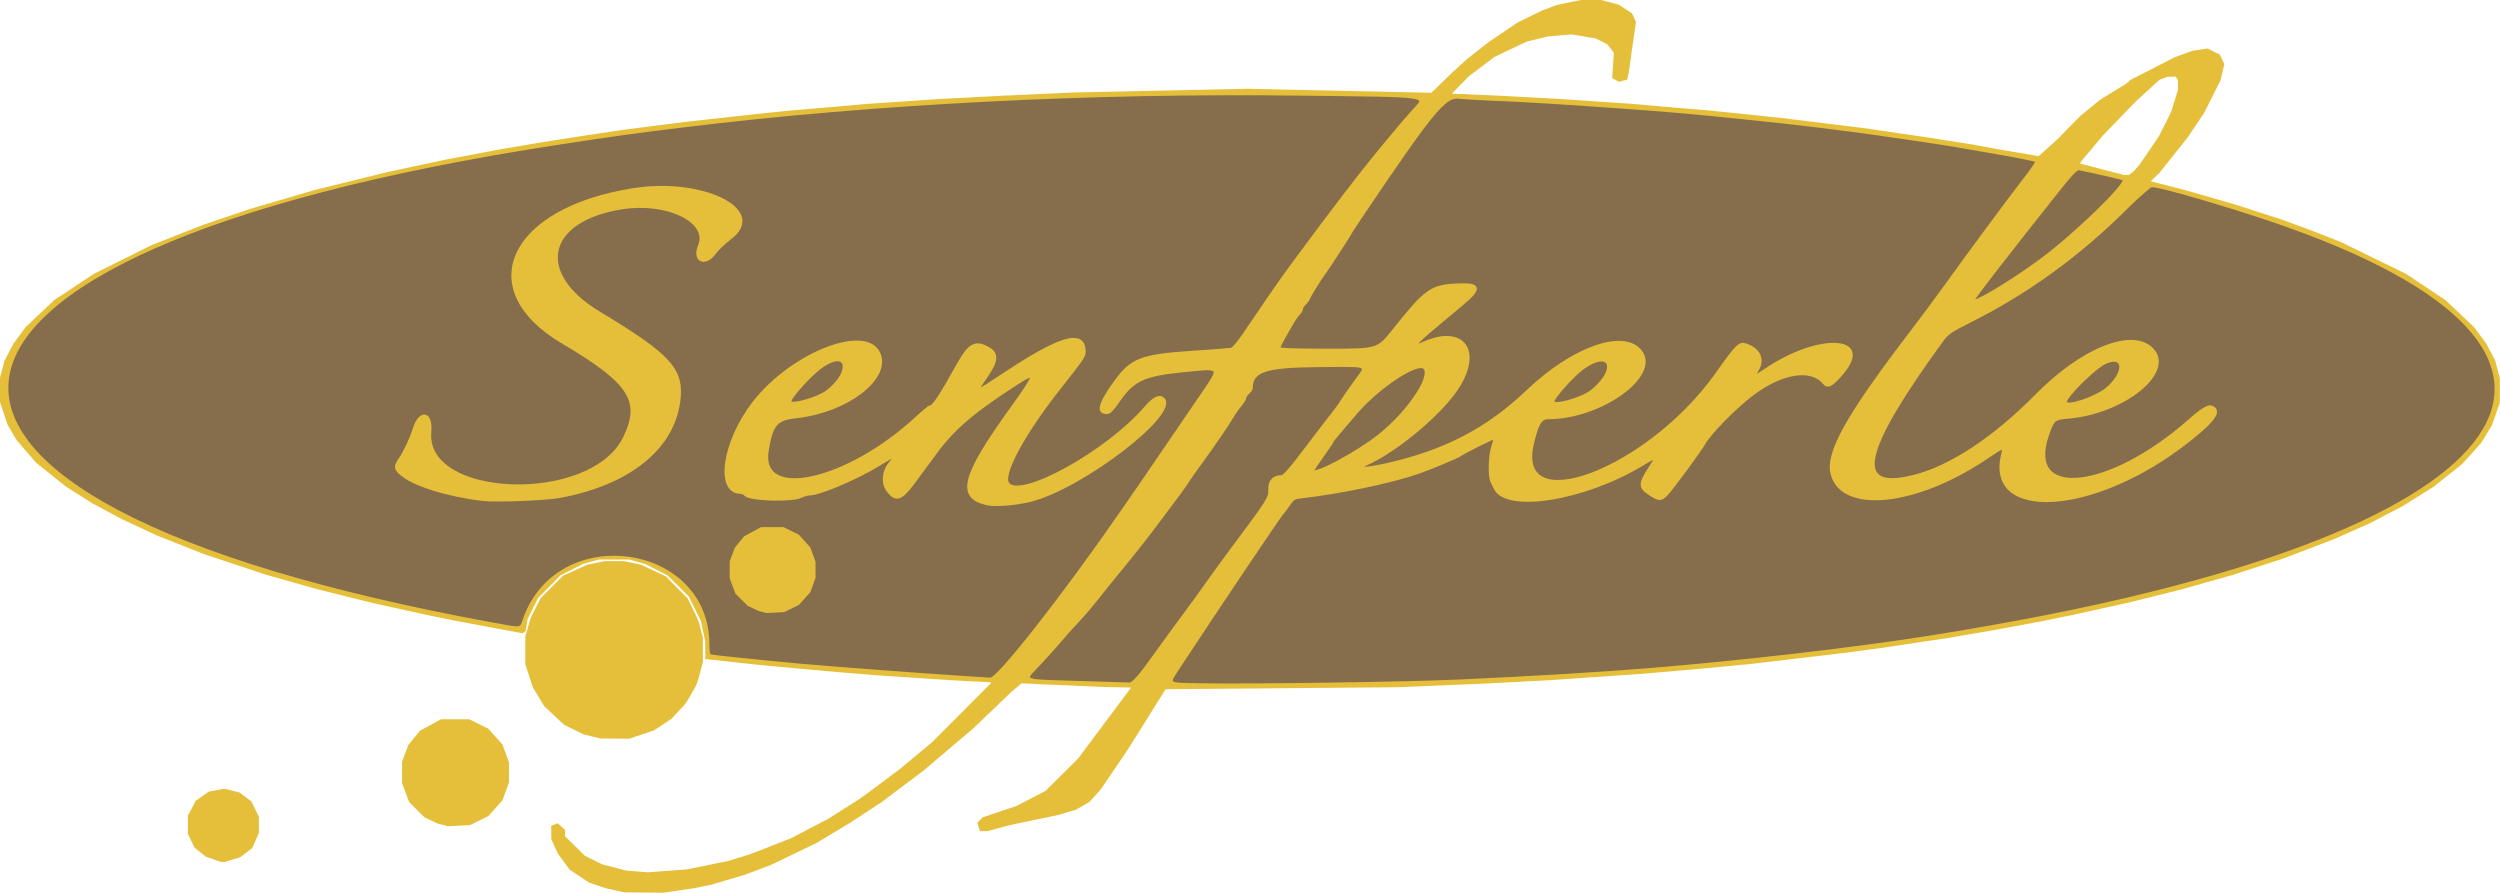
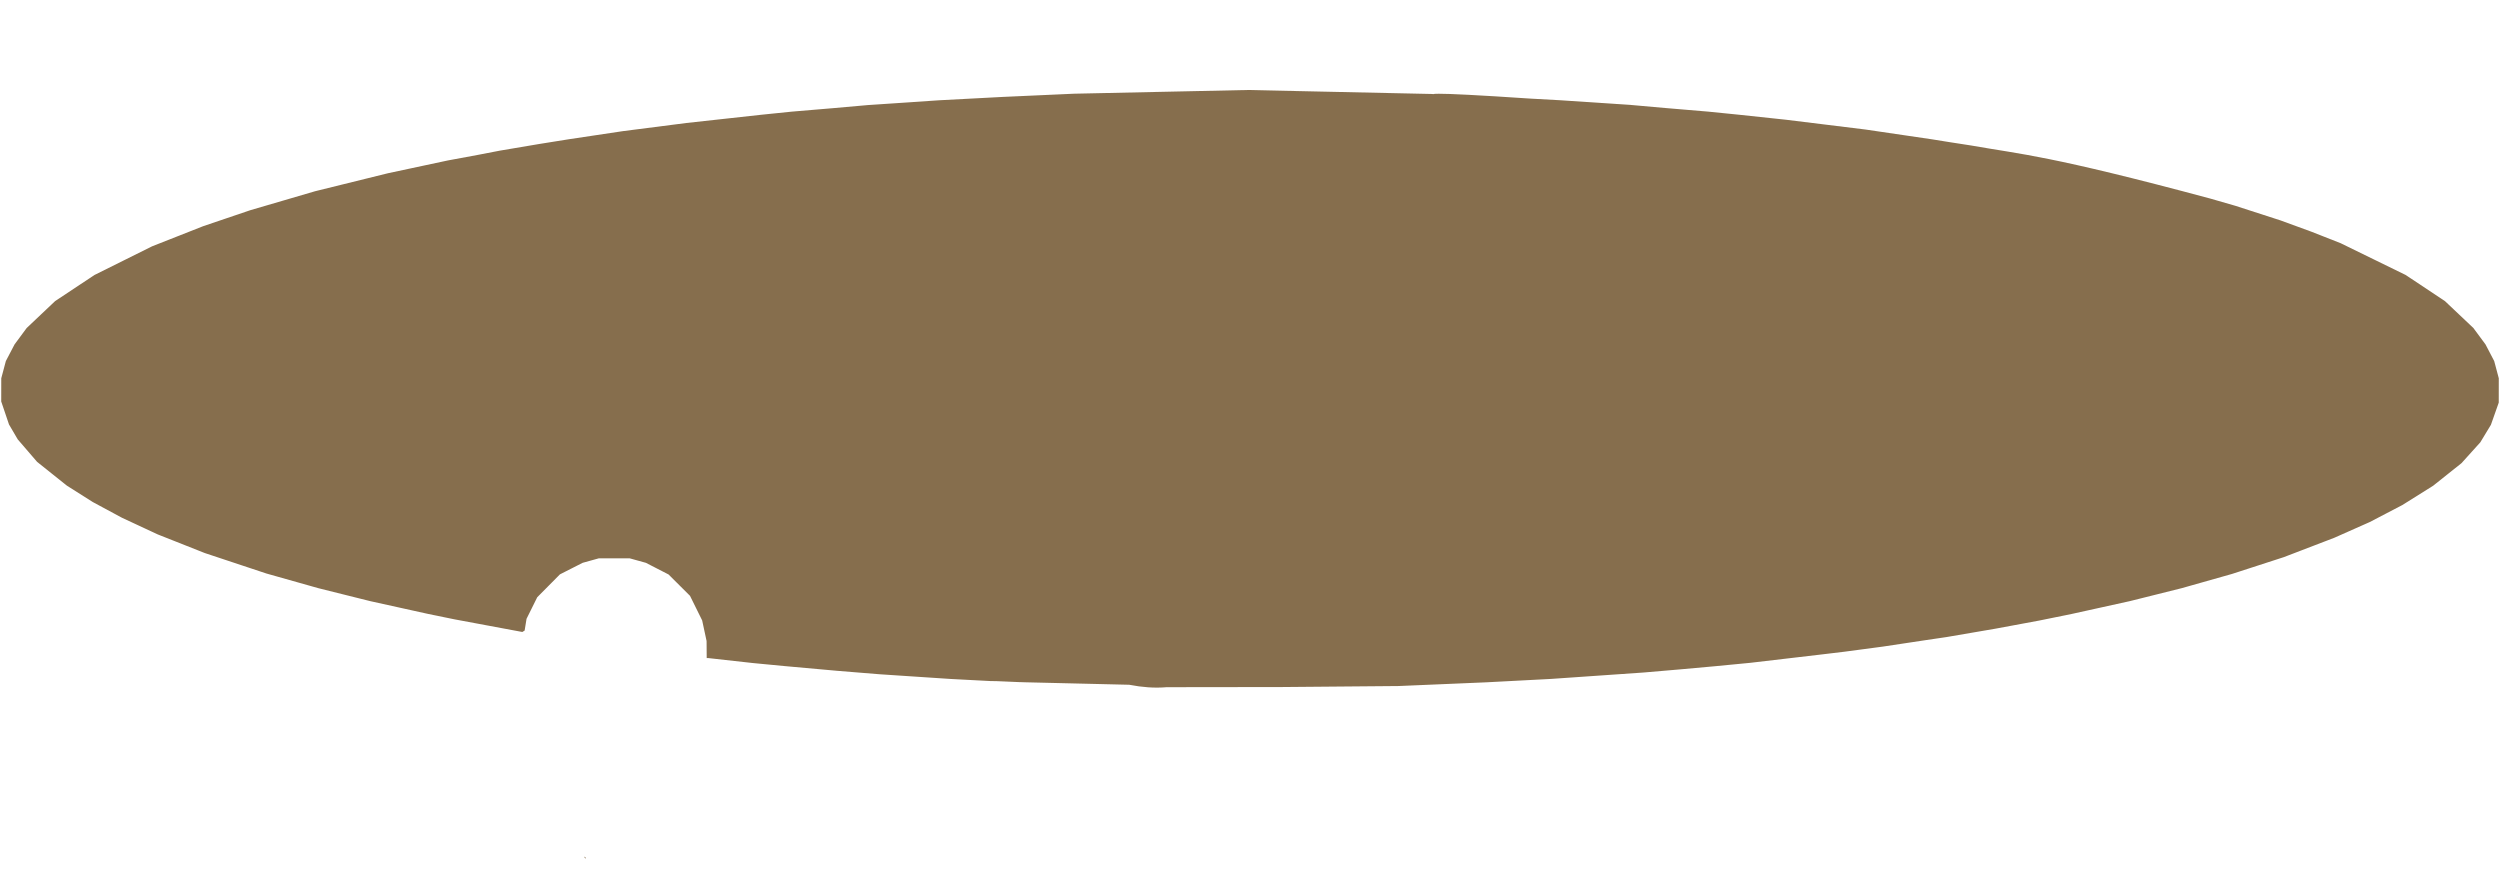
<svg xmlns="http://www.w3.org/2000/svg" xmlns:ns1="http://sodipodi.sourceforge.net/DTD/sodipodi-0.dtd" xmlns:ns2="http://www.inkscape.org/namespaces/inkscape" version="1.1" id="svg280" width="1541.477" height="550.438" viewBox="0 0 1541.477 550.438" ns1:docname="logo.svg" ns2:export-filename="senfperle_logo.png" ns2:export-xdpi="43.601631" ns2:export-ydpi="43.601631" ns2:version="1.2.2 (732a01da63, 2022-12-09)">
  <defs id="defs284">
    <ns2:path-effect effect="bend_path" id="path-effect1427" is_visible="true" lpeversion="1" bendpath="M 30,609.469 H 1569.977" prop_scale="1" scale_y_rel="false" vertical="false" hide_knot="false" />
    <linearGradient id="linearGradient17568" ns2:swatch="gradient">
      <stop style="stop-color:#c3a238;stop-opacity:1;" offset="0" id="stop17564" />
      <stop style="stop-color:#c3a238;stop-opacity:0;" offset="1" id="stop17566" />
    </linearGradient>
  </defs>
  <ns1:namedview id="namedview282" pagecolor="#ffffff" bordercolor="#000000" borderopacity="0.25" ns2:showpageshadow="2" ns2:pageopacity="0.0" ns2:pagecheckerboard="0" ns2:deskcolor="#d1d1d1" showgrid="false" ns2:zoom="0.5" ns2:cx="972" ns2:cy="402" ns2:window-width="1920" ns2:window-height="1009" ns2:window-x="-8" ns2:window-y="-8" ns2:window-maximized="1" ns2:current-layer="g286" />
  <g ns2:groupmode="layer" ns2:label="Image" id="g286" style="display:inline" transform="translate(-51,-358.039)">
-     <path id="path4842" style="display:inline;fill:#866e4d;fill-opacity:1;stroke:none;stroke-opacity:1" d="m 934,415.986 -56.875,-1.229 -56.875,-1.23 -53.5,1.146 -53.5,1.145 -22,0.99 -22,0.992 -19.5,1.029 -19.5,1.029 -22,1.48 -22,1.479 -10.5,0.932 -10.5,0.932 -13,1.094 -13,1.096 -9.5,0.971 -9.5,0.973 -23,2.531 -23,2.529 -19.5,2.5 -19.5,2.5 -16.5,2.473 -16.5,2.471 -9.5,1.521 -9.5,1.523 -12,2.029 -12,2.027 -7,1.352 -7,1.35 -9,1.664 -9,1.664 -18.5,3.951 -18.5,3.949 -22.5,5.557 -22.5,5.557 -20,5.857 -20,5.855 -14.5,4.92 -14.5,4.918 -15.742,6.205 -15.74,6.205 -17.76,8.836 -17.758,8.838 -12.137,8.053 -12.137,8.051 -8.766,8.293 -8.764,8.295 -3.74,5.059 -3.738,5.061 -2.686,5.135 -2.686,5.137 -1.412,5.305 -1.412,5.305 -0.012,7.154 -0.012,7.154 2.395,7.078 2.395,7.078 2.691,4.59 2.689,4.592 5.979,6.945 5.979,6.945 9.186,7.334 9.188,7.334 8,5.061 8,5.061 9,4.846 9,4.846 11,5.123 11,5.123 14.5,5.742 14.5,5.742 19,6.311 19,6.311 16,4.518 16,4.518 16,3.998 16,3.998 18,3.977 18,3.977 8,1.637 8,1.637 20.908,3.898 20.906,3.898 0.709,-0.438 0.707,-0.438 0.588,-3.621 0.588,-3.619 3.297,-6.645 3.297,-6.645 7,-7.061 7,-7.059 7,-3.557 7,-3.557 5,-1.387 5,-1.387 h 9.5 9.5 l 5,1.387 5,1.387 7,3.596 7,3.598 6.607,6.584 6.609,6.584 3.744,7.576 3.746,7.578 1.361,6.35 1.361,6.348 0.035,5.25 0.035,5.25 h 0.404 0.404 l 13.846,1.541 13.846,1.541 9.5,0.91 9.5,0.91 16.5,1.486 16.5,1.486 13,1.055 13,1.057 22,1.457 22,1.455 12.75,0.672 11.801,0.619 c 0.946,-0.197 20.105,0.864 21.064,0.731 1.092,-0.116 -6.128,-3.39 -6.059,-2.295 0.085,1.341 -0.633,0.329 2.227,1.76 0.294,-0.713 -1.409,0.347 -1.325,0.339 1.04,-0.095 1.623,0.061 2.663,-0.032 0.516,-0.046 0.426,-0.039 0.9,-0.078 0.205,-0.017 0.42,-0.05 0.627,-0.045 0.057,10e-4 0.114,0.011 0.17,0.016 0.455,0.042 0.305,0.17 0.057,0.33 l 65.105,1.549 c 131.353,25.543 34.868,-238.873 21.543,1.504 l 72.523,-0.094 71.951,-0.623 27,-1.141 27,-1.141 20,-1.047 20,-1.047 28.5,-1.973 28.5,-1.971 11.5,-0.988 11.5,-0.988 10.5,-0.949 10.5,-0.949 11,-1.059 11,-1.061 21.5,-2.521 21.5,-2.521 7.5,-0.898 7.5,-0.9 11.797,-1.568 11.795,-1.57 13.205,-1.992 13.203,-1.992 6.5,-0.959 6.5,-0.961 15,-2.57 15,-2.568 13.5,-2.506 13.5,-2.506 10,-2.031 10,-2.033 18,-3.971 18,-3.969 16,-3.998 16,-3.998 15.5,-4.385 15.5,-4.387 15.955,-5.174 15.955,-5.174 15.545,-5.959 15.545,-5.959 11,-4.881 11,-4.881 10,-5.219 10,-5.221 9.5,-5.951 9.5,-5.951 8.752,-6.971 8.752,-6.973 5.791,-6.416 5.791,-6.416 3.269,-5.395 3.269,-5.395 2.416,-6.85 2.418,-6.85 0.01,-7.5 0.01,-7.5 -1.412,-5.305 -1.412,-5.305 -2.686,-5.137 -2.686,-5.135 -3.738,-5.061 -3.74,-5.059 -8.764,-8.295 -8.766,-8.293 -12.137,-8.068 -12.137,-8.066 -20,-9.777 -20,-9.775 -9,-3.539 -9,-3.539 -9.5,-3.479 -9.5,-3.477 -14,-4.529 -14,-4.527 -15.5,-4.471 c -99.51,-26.708 -115.518,-27.068 -147.5,-32.721 l -6.5,-1.008 -6.5,-1.006 -5.5,-0.885 -5.5,-0.885 -20.5,-3.018 -20.5,-3.018 -24.5,-3.018 -24.5,-3.016 -14.5,-1.547 -14.5,-1.547 -9.5,-0.959 -9.5,-0.957 -13,-1.096 -13,-1.094 -10.5,-0.932 -10.5,-0.932 -22,-1.473 -22,-1.473 -18.5,-1.02 C 859.35,409.77 1005.375,425.083 934,415.986 Z M 411.086,886.127 c 0.297,0.491 0.609,0.974 0.906,1.465 0.012,-0.211 0.04,-0.518 0.082,-0.895 L 411.25,886.289 Z m 12.482,5.963 c -0.005,0.015 -0.008,0.032 -0.014,0.047 0.083,0.007 0.167,0.009 0.25,0.016 z" ns1:nodetypes="ccccccccccccccccccccccccccccccccccccccccccccccccccccccccccccccccccccccccccccccccccccccccccccccccccccccccccccccccccccccccccccscssscccccccccccccccccccccccccccccccccccccccccccccccccccccccccccccccccccccccccccccccccccccccccccccccccccccccccccccc" class="UnoptimicedTransforms" />
-     <path id="path3030" style="display:inline;opacity:1;mix-blend-mode:normal;fill:#e5bf39;fill-opacity:1;fill-rule:nonzero;stroke:#e5bf39;stroke-width:1.5;stroke-dasharray:none;stroke-opacity:1" class="UnoptimicedTransforms" transform="translate(21.75,23.789)" ns2:path-effect="#path-effect1427" ns2:original-d="m 1004.1307,334.99986 -7.3145,1.52734 -7.3164,1.52539 -4.5,1.68945 -4.5,1.6875 -7.5,3.66797 -7.5,3.66993 -9,6.09179 -9,6.0918 -6.5,5.09961 -6.5,5.10156 -4.5,4.08399 -4.5,4.08593 -6.625,6.4375 -6.625,6.4375 -56.875,-1.22851 -56.875,-1.23047 -53.5,1.14648 -53.5,1.14453 -22,0.99024 -22,0.99219 -19.5,1.02929 -19.5,1.0293 -22,1.48047 -22,1.47851 -10.5,0.93164 -10.5,0.93165 -13,1.09375 -13,1.0957 -9.5,0.9707 -9.5,0.97266 -23,2.53125 -23,2.52929 -19.5,2.5 -19.5,2.5 -16.5,2.47266 -16.5,2.4707 -9.5,1.52149 -9.5,1.52344 -12,2.02929 -12,2.02735 -7,1.35156 -7,1.34961 -9,1.66406 -9,1.66406 -18.5,3.95118 -18.5,3.94921 -22.5,5.55664 -22.5,5.55665 -20,5.85742 -20,5.85547 -14.5,4.91992 -14.5,4.91797 -15.74219,6.20507 -15.74024,6.20508 -17.75976,8.83594 -17.757814,8.83789 -12.136719,8.05274 -12.136718,8.05078 -8.765625,8.29297 -8.763672,8.29492 -3.740235,5.05859 -3.738281,5.06055 -2.685547,5.13476 -2.685547,5.13672 -1.412109,5.30469 -1.412109,5.30469 -0.01172,7.15429 -0.01172,7.1543 2.394531,7.07813 2.394532,7.07812 2.691406,4.58984 2.689453,4.5918 5.978516,6.94531 5.978515,6.94532 9.185547,7.33398 9.1875,7.33399 8,5.06054 8,5.06055 9,4.8457 9.000006,4.84571 11,5.12304 11,5.12305 14.5,5.74219 14.5,5.74218 19,6.31055 19,6.31055 16,4.51758 16,4.51757 16,3.99805 16,3.99805 18,3.97656 18,3.97656 8,1.63672 8,1.63672 20.9082,3.89844 20.90625,3.89844 0.70898,-0.4375 0.70703,-0.4375 0.5879,-3.6211 0.58789,-3.61914 3.29687,-6.64453 3.29688,-6.64453 7,-7.06055 7,-7.05859 7,-3.55664 7,-3.55664 5,-1.38672 5,-1.38672 h 9.5 9.5 l 5,1.38672 5,1.38672 7,3.5957 7,3.59766 6.60742,6.58398 6.60937,6.58398 3.74414,7.57618 3.7461,7.57812 1.36133,6.34961 1.36132,6.34766 0.0352,5.25 0.0352,5.25 h 0.40429 0.4043 l 13.8457,1.54101 13.84571,1.54102 9.5,0.91015 9.5,0.91016 16.5,1.48633 16.5,1.48633 13,1.05468 13,1.05665 22,1.45703 22,1.45507 12.75,0.67188 12.75,0.66992 v 0.8457 0.84766 l -18.25,18.29102 -18.25,18.28906 -10,8.32422 -10,8.32226 -9.5,7.10157 -9.5,7.10156 -3,2.15625 -3,2.15625 -9.60352,6.0918 -9.60156,6.08984 -11.39844,5.94531 -11.39648,5.94531 -9.5,3.73243 -9.5,3.73046 -3.5,1.32618 -3.5,1.32617 -6.5918,2.03125 -6.59375,2.0293 -12.65234,2.5625 -12.6543,2.5625 -12.04688,0.91406 -12.04882,0.91406 -6.70704,-0.51953 -6.70507,-0.52149 -7.5,-1.9375 -7.5,-1.9375 -5.5,-2.73046 -5.5,-2.73047 -6.25,-6.15821 -6.25,-6.15625 v -1.9375 -1.9375 l -1.96289,-1.77734 -1.9629,-1.77539 -1.5371,0.58984 -1.53711,0.58985 0.0215,3.78125 0.0215,3.78125 1.98633,4.37695 1.98633,4.37695 3.54102,4.82227 3.53906,4.82226 5.93945,3.9668 5.93946,3.96485 5.26171,1.74804 5.26368,1.74805 5.5,1.20703 5.5,1.20703 12,0.0977 12,0.0996 9.5,-1.4043 9.5,-1.40234 5,-1.00977 5,-1.01172 10.5,-3.10937 10.5,-3.10938 8,-3.02734 8,-3.02539 14,-6.74024 14,-6.73828 10.5,-6.32617 10.5,-6.32422 9.59961,-6.30273 9.5996,-6.30274 12.9004,-9.71484 12.90039,-9.71484 15.33203,-13.01368 15.33008,-13.01367 11.66992,-11.18164 11.66797,-11.18359 3.23046,-2.71289 3.23243,-2.71485 25.26757,1.11133 25.26954,1.11328 9.3789,0.21094 9.37696,0.21094 -16.80665,22.5 -16.80468,22.5 -10.07227,10 -10.07226,10 -9.02539,4.69922 -9.02344,4.69921 -10.36914,3.47852 -10.36719,3.47852 -1.46094,1.46093 -1.46094,1.46094 0.66993,2.11133 0.66992,2.11133 h 1.95117 1.95117 l 7.23242,-1.92969 7.23047,-1.93164 14.5,-3.02734 14.5,-3.0293 5.5,-1.62695 5.5,-1.625 4.08399,-2.35938 4.08398,-2.35937 3.42188,-3.80665 3.42187,-3.80468 8.47852,-12.5 8.47656,-12.5 11.56641,-18.5 11.5664,-18.5 71.94922,-0.625 71.95117,-0.62305 27,-1.14062 27,-1.14063 20,-1.04687 20,-1.04688 28.49994,-1.97266 28.5,-1.9707 11.5,-0.98828 11.5,-0.98828 10.5,-0.94922 10.5,-0.94922 11,-1.05859 11,-1.06055 21.5,-2.52148 21.5,-2.52149 7.5,-0.89844 7.5,-0.90039 11.7969,-1.56836 11.7949,-1.57031 13.2051,-1.99219 13.2031,-1.99218 6.5,-0.95899 6.5,-0.96094 15,-2.57031 15,-2.56836 13.5,-2.50586 13.5,-2.50586 10,-2.03125 10,-2.0332 18,-3.9707 18,-3.96875 16,-3.99805 16,-3.99805 15.5,-4.38476 15.5,-4.38672 15.9551,-5.17383 15.9551,-5.17383 15.5449,-5.95898 15.5449,-5.95899 11,-4.88085 11,-4.88086 10,-5.21875 10,-5.22071 9.5,-5.95117 9.5,-5.95117 8.752,-6.9707 8.7519,-6.97266 5.7911,-6.41602 5.791,-6.41601 3.2695,-5.39453 3.2695,-5.39453 2.4161,-6.84961 2.4179,-6.84961 0.01,-7.5 0.01,-7.5 -1.4122,-5.30469 -1.4121,-5.30469 -2.6855,-5.13672 -2.6856,-5.13476 -3.7382,-5.06055 -3.7403,-5.05859 -8.7636,-8.29492 -8.7657,-8.29297 -12.1367,-8.06836 -12.1367,-8.06641 -20,-9.77734 -20,-9.77539 -9,-3.53907 -9,-3.53906 -9.5,-3.47851 -9.5,-3.47657 -14,-4.52929 -14,-4.52735 -15.5,-4.4707 -15.5,-4.4707 -10.75,-2.74805 -10.75,-2.74609 v -0.67579 -0.67382 l 2.5977,-2.42578 2.5957,-2.42383 8.746,-11 8.7461,-11 5.1641,-7.71289 5.1621,-7.71485 4.8926,-9.78515 4.8926,-9.78711 1.1308,-4.80469 1.1289,-4.80469 -1.2793,-2.69531 -1.2793,-2.69531 -3.5,-1.76172 -3.498,-1.76172 -4.5,0.64258 -4.5,0.64258 -5.5,2.01562 -5.5,2.01563 -13.4688,6.89648 -13.4687,6.89648 -1.5313,1.29688 -1.5312,1.29883 -7.9922,4.9082 -7.9941,4.91016 -6.0059,4.94531 -6.0078,4.94336 -7.502,7.5957 -5.8789,6.10742 -12.4746,11.25977 -22.6445,-3.83203 -19.5,-3.57617 -6.5,-1.00782 -6.5,-1.00586 -5.5,-0.88476 -5.5,-0.88477 -20.5,-3.01757 -20.5,-3.01758 -24.5,-3.01758 -24.5,-3.01563 -14.5,-1.54687 -14.5,-1.54688 -9.5,-0.95898 -9.5,-0.95703 -13,-1.0957 -13,-1.09375 -10.5,-0.93165 -10.5,-0.93164 -22,-1.47265 -21.99998,-1.47266 -18.5,-1.01953 -18.5,-1.01758 -15.84375,-0.64844 -15.84571,-0.65039 5.84571,-5.99414 5.84375,-5.99609 8,-6.0332 8,-6.03321 10,-4.74804 10,-4.74805 6.54687,-1.59375 6.54492,-1.5918 7.48242,-0.63281 7.48047,-0.63281 7.4726,1.25 7.4727,1.24804 3.6562,1.85157 3.6543,1.84961 2.2071,2.77929 2.207,2.77735 -0.5195,7.76562 -0.5176,7.76367 1.7441,0.9336 1.7461,0.93359 2.1719,-0.5664 2.1719,-0.56836 0.4668,-2.13086 0.4687,-2.13086 0.9571,-7 0.9589,-7 1.2207,-8.25782 1.2207,-8.25781 -1.1171,-2.45117 -1.1172,-2.45117 -3.9336,-2.60352 -3.9336,-2.60351 -5.3555,-1.42578 -5.3574,-1.42579 -6.1836,-0.0117 z m 367.0605,45.68945 0.8887,1.40625 0.8906,1.4043 0.014,3.14453 0.016,3.14453 -2.1152,6.85547 -2.1172,6.85547 -3.7949,7.55273 -3.7969,7.55469 -6.0508,8.94531 -5.9883,8.64649 -3.3496,3.92578 -3.2871,2.66601 -3.5,0.084 -3.5,-0.87696 -1.1465,-0.2539 -23.6504,-6.23047 c 1.2319,-2.70654 4.7172,-6.24033 6.7774,-8.71875 l 7.7265,-9.29492 10.1465,-10.5 10.1465,-10.5 7.4746,-6.85938 7.4746,-6.86133 2.5254,-0.96093 2.5254,-0.96289 2.8457,-0.082 z M 830.9998,392.4647 c 84.31971,1.09215 78.50903,0.16101 68.83593,11.03516 -7.36649,8.28114 -24.24211,28.64965 -31.35937,37.84961 -1.63764,2.11681 -5.82266,7.51685 -9.30078,12 -6.09641,7.85789 -22.5779,29.81581 -30.13672,40.15039 -2.01139,2.74996 -4.98022,6.78548 -6.59766,8.96875 -3.56442,4.81132 -17.19915,24.59627 -25.7207,37.32226 -3.72727,5.56627 -7.02244,9.44081 -8.2207,9.66602 -1.1,0.20674 -12.12509,1.05074 -24.5,1.875 -30.66619,2.04261 -36.93532,4.44312 -46.76563,17.91406 -8.509,11.66028 -10.98892,17.86613 -7.65234,19.14649 3.26001,1.25096 4.38725,0.41469 9.7539,-7.24415 8.9219,-12.73248 15.48262,-15.74212 39.51953,-18.12304 24.17037,-2.39414 23.63806,-3.14991 10.91602,15.47656 -6.19901,9.07606 -16.44653,24.08778 -22.77148,33.35938 -6.32499,9.27157 -13.021,19.05827 -14.88086,21.74804 -1.8599,2.68976 -6.64792,9.61564 -10.63868,15.39063 -36.4343,52.72364 -76.91229,104.29647 -81.51757,103.86133 -0.80461,-0.076 -10.91298,-0.74296 -22.46289,-1.48243 -22.51037,-1.4412 -80.87571,-5.86757 -96.5,-7.31836 -22.32339,-2.07278 -52.59569,-5.22425 -53.75,-5.5957 -0.83001,-0.26708 -1.25,-2.57824 -1.25,-6.88086 0,-61.60705 -91.81599,-74.90566 -113.15235,-16.38867 -2.71337,7.44163 -0.86616,7.08022 -19.13672,3.75 C -82.041477,643.1651 -62.212929,489.91378 371.9998,423.01158 c 35.19633,-5.42298 47.90457,-7.18953 79.25,-11.01954 117.01657,-14.29788 251.11079,-21.19352 379.75,-19.52734 z m 97.41601,1.91406 c 2.79663,0.31221 11.384,0.81995 19.08399,1.12891 22.35705,0.89709 47.58043,2.42724 83,5.03711 34.9632,2.57624 41.3003,3.14277 78.5,7.01172 26.0438,2.70863 35.7399,3.84087 63.75,7.43945 11.6356,1.49488 54.9658,7.86172 61.25,9 3.025,0.54793 12.25,2.14238 20.5,3.54297 17.3399,2.94376 29.4896,5.3361 30.6113,6.0293 0.4305,0.26608 -2.6805,4.92976 -6.914,10.36328 -8.7008,11.16688 -36.1409,48.25541 -49.6211,67.06836 -4.9262,6.87495 -14.0169,19.1111 -20.2012,27.1914 -40.2195,52.55043 -53.0544,75.51378 -49.4785,88.51368 6.5271,23.72833 51.3424,19.19205 94.4687,-9.5625 12.3024,-8.20258 11.875,-8.11684 10.4903,-2.11524 -9.2568,40.12259 55.1798,36.49584 111.455,-6.27344 16.7753,-12.74911 22.5795,-19.46556 19.4903,-22.55468 -2.6793,-2.67928 -5.9493,-1.18112 -15.1153,6.92187 -49.8466,44.06633 -101.6323,49.63398 -87.7168,9.43164 3.39,-9.7938 3.8059,-10.1561 12.4493,-10.88672 34.2923,-2.89876 65.3004,-27.80931 52.205,-41.93945 -11.993,-12.94112 -43.1135,-0.68548 -71.623,28.20703 -26.2945,26.64782 -53.1625,44.33021 -75.9395,49.97461 -37.2942,9.24208 -32.4097,-14.49022 16.9903,-82.53906 4.2103,-5.79974 5.2037,-6.50893 18.4492,-13.17774 35.5777,-17.91248 67.1088,-40.87322 96.7363,-70.4414 7.0266,-7.01249 13.8856,-12.62985 14.4395,-12.75 4.351,-0.94376 51.4932,13.43421 74.9062,21.39258 237.1616,80.61224 160.5421,191.31987 -173.082,250.08398 -18.8117,3.31346 -23.225,4.05542 -38.75,6.51367 -45.7175,7.23895 -115.9561,15.36186 -172.75,19.97852 -30.108,2.44736 -72.79418,5.00653 -117,7.01367 -32.73422,1.48627 -128.17177,2.87039 -159.25,2.31055 -21.71261,-0.39113 -20.73231,0.44624 -13.08789,-11.18164 24.00055,-36.5074 62.22122,-93.35615 63.27343,-94.11133 0.38316,-0.275 2.10683,-2.57198 3.83008,-5.10547 2.9761,-4.37535 3.42371,-4.63957 8.93359,-5.25977 22.88664,-2.57611 54.07451,-9.10851 70.80079,-14.83008 6.78205,-2.31991 24.47873,-9.67691 26,-10.80859 2.61412,-1.94468 20.81049,-11.0196 21.23828,-10.5918 0.26759,0.26759 -0.23814,2.61601 -1.125,5.21875 -1.876,5.50575 -2.14764,18.36833 -0.45703,21.64063 0.63548,1.23004 1.44592,2.91133 1.80078,3.73633 6.58147,15.30081 55.66037,7.37599 92.04297,-14.86133 8.0456,-4.91754 8.2553,-4.71549 3.2148,3.08203 -6.0636,9.38024 -5.9939,11.6949 0.4805,15.80078 5.9221,3.75571 6.8651,3.72666 10.6875,-0.33398 3.4159,-3.62879 20.2158,-26.48036 22.6172,-30.76367 3.7361,-6.66398 19.1807,-22.40028 29.9394,-30.50586 18.081,-13.62186 36.1207,-16.48537 44.0059,-6.98438 2.4529,2.95565 4.8928,1.64351 11.4961,-6.18359 19.1457,-22.69386 -14.9351,-24.15594 -47.4414,-2.03516 -6.2527,4.255 -7.5183,4.36 -5.082,0.41797 3.9847,-6.44728 1.4763,-12.65492 -6.3008,-15.59375 -4.6897,-1.77215 -5.7078,-0.8157 -18.8692,17.72461 -41.9672,59.11927 -124.37158,90.53097 -113.39839,43.22656 2.89056,-12.46106 4.98486,-15.99023 9.48437,-15.99023 32.63862,0 69.00882,-26.21712 57.19922,-41.23047 -10.385,-13.20227 -41.68595,-2.22094 -69.72266,24.45898 -24.75597,23.55796 -50.50814,37.0368 -86.46484,45.25782 -12.19406,2.78798 -20.33463,3.16147 -14.40625,0.66015 19.60284,-8.27079 49.07138,-33.10143 58.80664,-49.55078 13.14969,-22.21862 1.37186,-36.27711 -21.80469,-26.02734 -7.8798,3.4848 -6.14763,1.04062 7.13477,-10.06836 5.91841,-4.95 13.45329,-11.25004 16.74414,-14 10.90776,-9.11502 10.55987,-12.13459 -1.35742,-11.78907 -17.98176,0.52134 -20.91234,2.51224 -41.26368,28.03907 -9.7663,12.24991 -9.7659,12.25 -40.23242,12.25 -20.74974,0 -30.46679,-0.33637 -30.46679,-1.05664 0,-0.58165 1.07266,-2.94419 2.38476,-5.25 1.31209,-2.30584 3.65084,-6.41765 5.19531,-9.13672 1.5445,-2.7191 3.61989,-5.7566 4.61329,-6.75 0.99335,-0.99339 1.80664,-2.4126 1.80664,-3.15235 0,-0.73976 0.88865,-2.14808 1.97461,-3.13086 1.08592,-0.98274 2.2333,-2.59962 2.54882,-3.59375 0.49732,-1.56687 8.02951,-13.58989 10.29297,-16.42968 1.25361,-1.57283 16.1836,-24.56258 16.1836,-24.91992 0,-0.17602 2.84259,-4.54225 6.3164,-9.70118 42.45893,-63.05478 50.90544,-73.41478 59.09961,-72.5 z m 382.99019,44.09961 c 14.8783,3.11466 26.2076,5.76612 27.334,6.39649 3.2792,1.83511 -30.0587,34.25179 -51.2402,49.82422 -18.6281,13.69514 -41.5,27.33179 -41.5,24.74218 0,-1.01128 20.4973,-27.50656 50.4199,-65.17187 10.5145,-13.23514 13.2793,-16.14838 14.9863,-15.79102 z m -875.62886,11.16407 c -5.13048,0.0722 -10.42763,0.50075 -15.77734,1.33984 -76.47665,11.99512 -99.48883,61.54624 -43.83594,94.38867 41.92309,24.74009 49.24075,36.1149 37.9668,59.01563 -20.36025,41.3575 -123.51994,37.96447 -119.59375,-3.9336 1.13317,-12.09303 -6.28772,-13.45733 -9.93555,-1.82617 -1.91771,6.11456 -5.63124,14.0794 -8.56641,18.37305 -3.26544,4.77677 -3.24524,6.00001 0.15235,9.17383 7.30742,6.82615 28.47684,13.58173 50.8125,16.21289 8.05659,0.94903 38.87559,-0.25525 47.5,-1.85547 42.47615,-7.88128 69.59871,-29.50698 73.51757,-58.61914 2.65271,-19.70606 -4.99314,-28.2334 -49.20117,-54.86914 -40.40414,-24.3439 -33.11125,-57.18162 14.33008,-64.52149 27.67366,-4.28149 53.52976,8.34904 47.35352,23.13086 -3.94707,9.44663 3.7311,12.95091 9.73632,4.44336 1.50508,-2.13222 5.89262,-6.28481 9.75,-9.22656 19.45617,-14.8379 -8.29578,-31.73202 -44.20898,-31.22656 z m 24.11914,4.38085 1.55078,0.59571 1.55274,0.5957 v 0.39258 0.39258 h -0.94141 -0.94141 l -0.60937,-0.98828 z m 11.10352,3.97657 h 0.5 0.5 v 0.5 0.5 h -0.5 -0.5 v -0.5 z m 7,4.66601 0.66601,0.66797 0.66797,0.66602 h -1.33398 -1.33399 l 0.66797,-0.66602 z m 3,2.33399 h 0.5 0.5 v 0.5 0.5 h -0.5 -0.5 v -0.5 z m 210.58593,78.34375 c -7.30096,-0.10768 -21.12078,6.87551 -42.90234,21.34765 -18.33107,12.17959 -18.37654,12.18794 -11.16016,1.82032 7.00943,-10.07027 7.13291,-14.56991 0.4961,-18.00196 -7.56716,-3.91309 -11.19166,-1.8043 -18.03907,10.49024 -11.07139,19.87884 -15.13451,26 -17.25585,26 -0.50975,0 -4.14432,2.98189 -8.07618,6.62695 -42.82976,39.70562 -97.31241,51.82581 -92.08398,20.48438 2.72783,-16.35178 5.33017,-19.36997 17.90625,-20.76368 31.10039,-3.44661 57.4739,-23.57812 51.04492,-38.96484 -7.65982,-18.33256 -53.89032,-0.34578 -77.53711,30.16797 -18.70875,24.14168 -23.19488,55.44922 -7.94531,55.44922 0.94711,0 2.2444,0.62923 2.88281,1.39843 2.58737,3.11759 28.74439,3.91296 34.48828,1.04883 1.597,-0.79632 3.86333,-1.44726 5.03711,-1.44726 6.25286,0 29.07777,-9.69815 43.0586,-18.29492 10.31329,-6.34165 10.96268,-6.40867 6.34961,-0.66602 -4.05894,5.05277 -4.58248,12.16331 -1.22657,16.6582 5.02131,6.72549 8.26561,5.77964 15.97071,-4.66015 3.24884,-4.40199 9.65511,-13.07287 14.23632,-19.26953 10.70838,-14.48446 23.31969,-25.17742 49.5586,-42.01368 12.41509,-7.96616 12.02721,-6.24128 -3.44141,15.25977 -30.33795,42.16914 -33.53727,54.80771 -14.94726,59.0625 4.97304,1.13821 18.03877,0.0872 26.81054,-2.15625 32.19926,-8.23517 92.05236,-54.31911 81.70313,-62.9082 -2.48179,-2.0597 -5.82541,-0.36682 -10.91406,5.52734 -23.58068,27.31339 -76.52032,56.69473 -84.60352,46.95508 -4.3096,-5.19275 9.2084,-30.43058 31.33203,-58.49414 14.92701,-18.93469 15.67188,-20.02107 15.67188,-22.88867 0,-5.08412 -2.03347,-7.70297 -6.41407,-7.76758 z m -2.58593,1.65625 h 0.5 0.5 v 0.5 0.5 h -0.5 -0.5 v -0.5 z m 633,7 h 0.5 0.5 v 0.5 0.5 h -0.5 -0.5 v -0.5 z m -776.12696,4.24804 c 6.54679,0.18644 5.00506,10.44273 -6.54297,19.31055 -5.50155,4.22472 -21.37049,8.80284 -22.7539,6.56445 -1.14618,-1.85452 13.05781,-17.58062 20.125,-22.28125 3.90886,-2.59991 6.98964,-3.6559 9.17187,-3.59375 z m 469.66796,0.20508 c 7.9727,-1.10559 7.9058,8.58647 -4.6348,18.73633 -6.0698,4.91304 -23.92573,9.91845 -23.89058,6.69727 0.0266,-2.43365 11.90267,-15.82965 18.03708,-20.34571 4.28,-3.15067 7.8307,-4.71935 10.4883,-5.08789 z m 318.4082,0.1875 c 5.0189,1.02208 3.6329,9.01027 -4.873,16.67969 -6.7288,6.06702 -26.0762,12.57356 -26.0762,8.76953 0,-3.56389 18.0066,-21.31961 24.5605,-24.21875 1.4487,-0.64083 2.7319,-1.03835 3.8477,-1.2207 0.9763,-0.15955 1.824,-0.15509 2.541,-0.01 z m -472.70506,3.11719 c 12.15767,0.18329 9.56162,1.76659 3.43554,10.14453 -3.61361,4.942 -7.28549,10.24761 -8.16015,11.79102 -0.87466,1.54338 -3.40307,5.05664 -5.61719,7.80664 -2.21411,2.74996 -8.78466,11.30001 -14.60156,19 -12.144,16.07521 -15.13542,19.5 -17.03711,19.5 -4.64121,0 -7.36074,3.02214 -7.13672,7.93164 0.24083,5.27799 -0.28543,6.10818 -24.26367,38.25586 -4.79485,6.42842 -11.01166,14.97847 -13.81446,19 -2.80276,4.02149 -9.59958,13.38751 -15.10351,20.8125 -5.50396,7.42495 -12.56406,17.1 -15.68945,21.5 -11.16579,15.71923 -15.30994,20.50902 -17.59766,20.34375 -1.1873,-0.0858 -15.3626,-0.53599 -31.50195,-1.00196 -35.43852,-1.02317 -33.97726,-0.47502 -25.40039,-9.55078 3.70894,-3.92468 8.76914,-9.4799 11.24414,-12.3457 8.19361,-9.48739 9.45784,-10.90259 14.85351,-16.64063 2.94391,-3.13067 8.00801,-9.09217 11.25391,-13.24804 3.24587,-4.15591 8.14591,-10.25668 10.89062,-13.55664 10.42692,-12.53624 19.64001,-24.23556 29.00196,-36.83008 3.57496,-4.80939 8.3,-11.15293 10.5,-14.09766 2.19996,-2.9447 4.78961,-6.6405 5.7539,-8.21289 0.96429,-1.57241 4.23576,-6.23441 7.26953,-10.35937 7.66726,-10.42494 16.50339,-23.30774 19.47657,-28.39453 1.37496,-2.3525 3.7375,-5.73514 5.25,-7.51758 1.51246,-1.78243 2.75,-3.81221 2.75,-4.50977 0,-0.69755 0.9,-2.08263 2,-3.07812 1.09996,-0.99549 2,-2.15813 2,-2.58399 0,-11.13264 8.25743,-13.85096 42.75195,-14.07422 7.74666,-0.0501 13.43961,-0.145 17.49219,-0.084 z m 43.80859,0.70508 c 1.11445,-0.0765 1.971,0.13115 2.50391,0.66406 5.05883,5.05886 -9.59936,27.02592 -27.65821,41.44922 -13.84038,11.0541 -40.96194,25.47862 -40.88086,21.74219 0.01,-0.44957 2.70979,-4.55993 6,-9.13282 3.29023,-4.57285 5.98243,-8.57309 5.98243,-8.88867 0,-0.3156 1.6875,-2.48556 3.75,-4.82226 2.06246,-2.33674 6.66139,-7.72705 10.2207,-11.97852 11.76552,-14.05349 32.28095,-28.49789 40.08203,-29.0332 z m -502.95508,120.53711 -5.29883,1.11328 -5.29882,1.11133 -7.32227,3.35547 -7.32031,3.35546 -6.79492,6.79493 -6.79297,6.79296 -3.00586,5.98829 -3.00586,5.98828 -1.62891,5.65429 -1.6289,5.6543 v 8.46484 8.46485 l 2.26367,6.9414 2.26172,6.93946 3.48828,5.79101 3.48633,5.79102 6.03515,5.65039 6.03321,5.64844 5.96679,2.92773 5.96485,2.92969 5,1.23633 5,1.23633 8.82421,0.084 8.82227,0.0859 7.56836,-2.54102 7.56836,-2.53906 5.32812,-3.53906 5.33008,-3.53711 4.79883,-5.25 c 3.66647,-3.15158 5.72696,-6.99797 7.94531,-11.17188 2.57715,-3.73517 3.62049,-7.76066 4.73047,-12.0664 l 1.58399,-6.14454 -0.0117,-7.35546 -0.0117,-7.35547 -1.45117,-5.45508 c -0.70068,-4.32129 -2.71429,-8.01705 -4.6211,-11.89063 l -3.16797,-6.43554 -6.61914,-6.71485 -6.61718,-6.71484 -7.5,-3.54688 -7.5,-3.54882 -5.29883,-1.09571 -5.29883,-1.09765 h -5.90234 z m -100.59765,97.49995 -6.33399,3.43359 -6.33398,3.43359 -3.49024,4.26172 -3.49218,4.25977 -1.92383,5.06641 -1.92578,5.0664 v 6.45117 6.45313 l 2.14257,5.72851 2.14454,5.72657 4.60546,4.58984 4.60743,4.58789 4,1.89258 4,1.89258 3,0.78515 3,0.78516 6.71093,-0.32031 6.71094,-0.32032 5.49219,-2.6875 5.49023,-2.6875 4.29883,-4.7832 4.29688,-4.78515 1.97265,-5.41602 1.97071,-5.41406 v -6 -6 l -1.97071,-5.41407 -1.97265,-5.41601 -4.29688,-4.78516 -4.29883,-4.7832 -5.70117,-2.80078 -5.70312,-2.80078 h -8.5 z m -133.83399,42.82031 -4.58398,0.84375 -4.58203,0.84375 -3.92383,2.74609 -3.92188,2.7461 -2.32812,4.4082 -2.32617,4.40625 v 5.52734 5.52735 l 1.97851,4.06445 1.97852,4.06641 3.34765,2.65429 3.34571,2.65235 4.42578,1.54883 4.42383,1.54882 1.09179,0.0488 1.08985,0.0469 4.70507,-1.41602 4.70313,-1.41601 3.57422,-2.72461 3.57422,-2.72657 1.99609,-4.51367 1.99609,-4.51367 v -4.79102 -4.79101 l -2.21679,-4.58008 -2.21875,-4.58203 -3.46875,-2.64453 -3.4668,-2.64649 -4.59766,-1.16601 z m 331.11955,-161.27729 -5.05567,2.74063 -5.05566,2.74062 -2.78584,3.40162 -2.7874,3.40007 -1.53556,4.04391 -1.53712,4.0439 v 5.1492 5.15077 l 1.71016,4.57238 1.71173,4.57084 3.67599,3.66352 3.67756,3.66197 3.19272,1.51062 3.19273,1.51062 2.39454,0.62669 2.39454,0.6267 5.35653,-0.25567 5.35655,-0.25567 4.38376,-2.14511 4.38219,-2.14511 3.43125,-3.81786 3.42969,-3.81941 1.57453,-4.32296 1.57298,-4.3214 v -4.78909 -4.78908 l -1.57298,-4.32141 -1.57453,-4.32295 -3.42969,-3.81942 -3.43125,-3.81786 -4.55056,-2.23553 -4.55212,-2.23553 h -6.78454 z" d="m 1004.031,335 -7.314,1.527 -7.316,1.525 -4.5,1.689 -4.5,1.688 -7.5,3.668 -7.5,3.67 -9,6.092 -9,6.092 -6.5,5.1 -6.5,5.102 -4.5,4.084 -4.5,4.086 -6.625,6.438 -6.625,6.438 -56.875,-1.229 -56.875,-1.23 c -17.833,0.382 -35.667,0.764 -53.5,1.146 l -53.5,1.145 c -7.333,0.33 -14.667,0.66 -22,0.99 -7.333,0.331 -14.667,0.661 -22,0.992 -6.5,0.343 -13,0.686 -19.5,1.029 -6.5,0.343 -13,0.686 -19.5,1.029 l -22,1.48 c -7.333,0.493 -14.667,0.986 -22,1.479 -3.5,0.311 -7,0.621 -10.5,0.932 -3.5,0.311 -7,0.621 -10.5,0.932 -4.333,0.365 -8.667,0.729 -13,1.094 -4.333,0.365 -8.667,0.73 -13,1.096 -3.167,0.324 -6.333,0.647 -9.5,0.971 -3.167,0.324 -6.333,0.648 -9.5,0.973 -7.667,0.844 -15.333,1.688 -23,2.531 -7.667,0.843 -15.333,1.686 -23,2.529 -6.5,0.833 -13,1.667 -19.5,2.5 l -19.5,2.5 -16.5,2.473 -16.5,2.471 c -3.167,0.507 -6.333,1.014 -9.5,1.521 -3.167,0.508 -6.333,1.016 -9.5,1.523 l -12,2.029 c -4,0.676 -8,1.352 -12,2.027 -2.333,0.451 -4.667,0.901 -7,1.352 l -7,1.35 c -3,0.555 -6,1.109 -9,1.664 -3,0.555 -6,1.109 -9,1.664 l -18.5,3.951 -18.5,3.949 c -7.5,1.852 -15,3.704 -22.5,5.557 l -22.5,5.557 c -6.667,1.952 -13.333,3.905 -20,5.857 l -20,5.855 -14.5,4.92 c -4.833,1.639 -9.667,3.279 -14.5,4.918 l -15.742,6.205 c -5.247,2.068 -10.493,4.137 -15.74,6.205 l -17.76,8.836 -17.758,8.838 -12.137,8.053 -12.137,8.051 -8.766,8.293 -8.764,8.295 -3.74,5.059 -3.738,5.061 -2.686,5.135 -2.686,5.137 -1.412,5.305 -1.412,5.305 c -0.004,2.385 -0.008,4.77 -0.012,7.154 -0.004,2.385 -0.008,4.77 -0.012,7.154 l 2.395,7.078 2.395,7.078 2.691,4.59 2.689,4.592 5.979,6.945 5.979,6.945 9.186,7.334 9.188,7.334 8,5.061 c 2.667,1.687 5.333,3.374 8,5.061 3,1.615 6,3.23 9,4.846 l 9,4.846 11,5.123 11,5.123 14.5,5.742 14.5,5.742 19,6.311 19,6.311 16,4.518 c 5.333,1.506 10.667,3.012 16,4.518 5.333,1.333 10.667,2.665 16,3.998 l 16,3.998 18,3.977 18,3.977 8,1.637 c 2.667,0.546 5.333,1.091 8,1.637 6.969,1.299 13.939,2.599 20.908,3.898 l 20.906,3.898 0.709,-0.438 0.707,-0.438 c 0.196,-1.207 0.392,-2.414 0.588,-3.621 0.196,-1.206 0.392,-2.413 0.588,-3.619 1.099,-2.215 2.198,-4.43 3.297,-6.645 1.099,-2.215 2.198,-4.43 3.297,-6.645 2.333,-2.354 4.667,-4.707 7,-7.061 l 7,-7.059 7,-3.557 c 2.333,-1.186 4.667,-2.371 7,-3.557 1.667,-0.462 3.333,-0.924 5,-1.387 l 5,-1.387 h 9.5 9.5 l 5,1.387 5,1.387 c 2.333,1.199 4.667,2.397 7,3.596 2.333,1.199 4.667,2.398 7,3.598 2.202,2.195 4.405,4.389 6.607,6.584 2.203,2.195 4.406,4.389 6.609,6.584 1.248,2.525 2.496,5.051 3.744,7.576 1.249,2.526 2.497,5.052 3.746,7.578 0.454,2.117 0.908,4.233 1.361,6.35 l 1.361,6.348 c 0.012,1.75 0.024,3.5 0.035,5.25 0.012,1.75 0.024,3.5 0.035,5.25 h 0.404 0.404 l 13.846,1.541 c 4.615,0.514 9.23,1.027 13.846,1.541 3.167,0.303 6.333,0.607 9.5,0.91 3.167,0.303 6.333,0.607 9.5,0.91 5.5,0.495 11,0.991 16.5,1.486 5.5,0.495 11,0.991 16.5,1.486 l 13,1.055 c 4.333,0.352 8.667,0.704 13,1.057 7.333,0.486 14.667,0.971 22,1.457 7.333,0.485 14.667,0.97 22,1.455 4.25,0.224 8.5,0.448 12.75,0.672 4.25,0.223 8.5,0.447 12.75,0.67 v 0.846 0.848 c -6.083,6.097 -12.167,12.194 -18.25,18.291 l -18.25,18.289 c -3.333,2.775 -6.667,5.549 -10,8.324 l -10,8.322 c -3.167,2.367 -6.333,4.734 -9.5,7.102 -3.167,2.367 -6.333,4.734 -9.5,7.102 -1,0.719 -2,1.438 -3,2.156 -1,0.719 -2,1.438 -3,2.156 -3.201,2.031 -6.402,4.061 -9.604,6.092 l -9.602,6.09 c -3.799,1.982 -7.599,3.964 -11.398,5.945 -3.799,1.982 -7.598,3.964 -11.396,5.945 -3.167,1.244 -6.333,2.488 -9.5,3.732 -3.167,1.243 -6.333,2.487 -9.5,3.73 l -3.5,1.326 c -1.167,0.442 -2.333,0.884 -3.5,1.326 l -6.592,2.031 -6.594,2.029 -12.652,2.562 -12.654,2.562 -12.047,0.914 -12.049,0.914 c -2.236,-0.173 -4.471,-0.346 -6.707,-0.52 -2.235,-0.174 -4.47,-0.348 -6.705,-0.521 -2.5,-0.646 -5,-1.292 -7.5,-1.938 -2.5,-0.646 -5,-1.292 -7.5,-1.937 -1.833,-0.91 -3.667,-1.82 -5.5,-2.73 l -5.5,-2.73 -6.25,-6.158 -6.25,-6.156 v -1.938 -1.938 c -0.654,-0.592 -1.309,-1.185 -1.963,-1.777 -0.654,-0.592 -1.309,-1.184 -1.963,-1.775 l -1.537,0.59 c -0.512,0.197 -1.025,0.393 -1.537,0.59 0.007,1.26 0.014,2.521 0.021,3.781 l 0.021,3.781 1.986,4.377 1.986,4.377 3.541,4.822 c 1.18,1.607 2.359,3.215 3.539,4.822 1.98,1.322 3.96,2.645 5.939,3.967 l 5.939,3.965 5.262,1.748 5.264,1.748 c 1.833,0.402 3.667,0.805 5.5,1.207 1.833,0.402 3.667,0.805 5.5,1.207 4,0.033 8,0.065 12,0.098 4,0.033 8,0.066 12,0.1 3.167,-0.468 6.333,-0.936 9.5,-1.404 l 9.5,-1.402 c 1.667,-0.337 3.333,-0.673 5,-1.01 l 5,-1.012 c 3.5,-1.036 7,-2.073 10.5,-3.109 l 10.5,-3.109 8,-3.027 8,-3.025 c 4.667,-2.247 9.333,-4.493 14,-6.74 4.667,-2.246 9.333,-4.492 14,-6.738 l 10.5,-6.326 10.5,-6.324 c 3.2,-2.101 6.4,-4.202 9.6,-6.303 l 9.6,-6.303 12.9,-9.715 12.9,-9.715 15.332,-13.014 c 5.11,-4.338 10.22,-8.676 15.33,-13.014 3.89,-3.727 7.78,-7.454 11.67,-11.182 l 11.668,-11.184 c 1.077,-0.904 2.154,-1.809 3.23,-2.713 l 3.232,-2.715 25.268,1.111 c 8.423,0.371 16.846,0.742 25.27,1.113 3.126,0.07 6.253,0.141 9.379,0.211 3.126,0.07 6.251,0.141 9.377,0.211 -5.602,7.5 -11.204,15 -16.807,22.5 -5.602,7.5 -11.203,15 -16.805,22.5 -3.357,3.333 -6.715,6.667 -10.072,10 -3.357,3.333 -6.715,6.667 -10.072,10 l -9.025,4.699 c -3.008,1.566 -6.016,3.133 -9.023,4.699 l -10.369,3.479 c -3.456,1.159 -6.911,2.319 -10.367,3.479 l -1.461,1.461 -1.461,1.461 0.67,2.111 c 0.223,0.704 0.447,1.408 0.67,2.111 h 1.951 1.951 c 2.411,-0.643 4.822,-1.286 7.232,-1.93 2.41,-0.644 4.82,-1.288 7.23,-1.932 4.833,-1.009 9.667,-2.018 14.5,-3.027 l 14.5,-3.029 5.5,-1.627 5.5,-1.625 c 1.361,-0.786 2.723,-1.573 4.084,-2.359 1.361,-0.786 2.723,-1.573 4.084,-2.359 1.141,-1.269 2.281,-2.538 3.422,-3.807 l 3.422,-3.805 c 2.826,-4.167 5.652,-8.333 8.479,-12.5 2.826,-4.167 5.651,-8.333 8.477,-12.5 3.855,-6.167 7.711,-12.333 11.566,-18.5 3.855,-6.167 7.711,-12.333 11.566,-18.5 23.983,-0.208 47.966,-0.417 71.949,-0.625 l 71.951,-0.623 27,-1.141 27,-1.141 20,-1.047 20,-1.047 28.5,-1.973 28.5,-1.971 11.5,-0.988 11.5,-0.988 10.5,-0.949 10.5,-0.949 11,-1.059 11,-1.061 21.5,-2.521 21.5,-2.521 7.5,-0.898 7.5,-0.9 11.797,-1.568 11.795,-1.57 13.205,-1.992 13.203,-1.992 6.5,-0.959 6.5,-0.961 15,-2.57 15,-2.568 13.5,-2.506 13.5,-2.506 10,-2.031 10,-2.033 18,-3.971 18,-3.969 16,-3.998 16,-3.998 15.5,-4.385 15.5,-4.387 15.955,-5.174 15.955,-5.174 15.545,-5.959 15.545,-5.959 11,-4.881 11,-4.881 10,-5.219 10,-5.221 9.5,-5.951 9.5,-5.951 8.752,-6.971 8.752,-6.973 5.791,-6.416 5.791,-6.416 3.269,-5.395 3.269,-5.395 2.416,-6.85 2.418,-6.85 0.01,-7.5 0.01,-7.5 -1.412,-5.305 -1.412,-5.305 -2.686,-5.137 -2.686,-5.135 -3.738,-5.061 -3.74,-5.059 -8.764,-8.295 -8.766,-8.293 -12.137,-8.068 -12.137,-8.066 -20,-9.777 -20,-9.775 -9,-3.539 -9,-3.539 -9.5,-3.479 -9.5,-3.477 -14,-4.529 -14,-4.527 -15.5,-4.471 -15.5,-4.471 -10.75,-2.748 -10.75,-2.746 v -0.676 -0.674 l 2.598,-2.426 2.596,-2.424 8.746,-11 8.746,-11 5.164,-7.713 5.162,-7.715 4.893,-9.785 4.893,-9.787 1.131,-4.805 1.129,-4.805 -1.279,-2.695 -1.279,-2.695 -3.5,-1.762 -3.498,-1.762 -4.5,0.643 -4.5,0.643 -5.5,2.016 -5.5,2.016 -13.469,6.896 -13.469,6.896 -1.531,1.297 -1.531,1.299 -7.992,4.908 -7.994,4.91 -6.006,4.945 -6.008,4.943 -7.502,7.596 -5.879,6.107 -12.475,11.26 -22.645,-3.832 -19.5,-3.576 -6.5,-1.008 -6.5,-1.006 -5.5,-0.885 -5.5,-0.885 -20.5,-3.018 -20.5,-3.018 -24.5,-3.018 -24.5,-3.016 -14.5,-1.547 -14.5,-1.547 -9.5,-0.959 -9.5,-0.957 -13,-1.096 -13,-1.094 -10.5,-0.932 -10.5,-0.932 -22,-1.473 -22,-1.473 -18.5,-1.02 -18.5,-1.018 -15.844,-0.648 -15.846,-0.65 5.846,-5.994 5.844,-5.996 8,-6.033 8,-6.033 10,-4.748 10,-4.748 6.547,-1.594 6.545,-1.592 7.482,-0.633 7.48,-0.633 7.473,1.25 7.473,1.248 3.656,1.852 3.654,1.85 2.207,2.779 2.207,2.777 -0.519,7.766 -0.518,7.764 1.744,0.934 1.746,0.934 2.172,-0.566 2.172,-0.568 0.467,-2.131 0.469,-2.131 0.957,-7 0.959,-7 1.221,-8.258 1.221,-8.258 -1.117,-2.451 -1.117,-2.451 -3.934,-2.604 -3.934,-2.604 -5.356,-1.426 -5.357,-1.426 -6.184,-0.012 z m 367.06,45.689 0.889,1.406 0.891,1.404 0.014,3.145 0.016,3.145 -2.115,6.855 -2.117,6.855 -3.795,7.553 -3.797,7.555 -6.051,8.945 -5.988,8.646 -3.35,3.926 -3.287,2.666 -3.5,0.084 -3.5,-0.877 -1.147,-0.254 -23.65,-6.23 c 1.232,-2.707 4.717,-6.24 6.777,-8.719 l 7.726,-9.295 10.146,-10.5 10.146,-10.5 7.475,-6.859 7.475,-6.861 2.525,-0.961 2.525,-0.963 2.846,-0.082 z m -540.191,11.775 c 84.32,1.092 78.509,0.161 68.836,11.035 -7.366,8.281 -24.242,28.65 -31.359,37.85 -1.638,2.117 -5.823,7.517 -9.301,12 -6.096,7.858 -22.578,29.816 -30.137,40.15 -2.011,2.75 -4.98,6.785 -6.598,8.969 -3.564,4.811 -17.199,24.596 -25.721,37.322 -3.727,5.566 -7.022,9.441 -8.221,9.666 -1.1,0.207 -12.125,1.051 -24.5,1.875 -30.666,2.043 -36.935,4.443 -46.766,17.914 -8.509,11.66 -10.989,17.866 -7.652,19.146 3.26,1.251 4.387,0.415 9.754,-7.244 8.922,-12.732 15.483,-15.742 39.52,-18.123 24.17,-2.394 23.638,-3.15 10.916,15.477 -6.199,9.076 -16.447,24.088 -22.771,33.359 -6.325,9.272 -13.021,19.058 -14.881,21.748 -1.86,2.69 -6.648,9.616 -10.639,15.391 -36.434,52.724 -76.912,104.296 -81.518,103.861 -0.805,-0.076 -10.913,-0.743 -22.463,-1.482 -22.51,-1.441 -80.876,-5.868 -96.5,-7.318 -22.323,-2.073 -52.596,-5.224 -53.75,-5.596 -0.83,-0.267 -1.25,-2.578 -1.25,-6.881 0,-61.607 -91.816,-74.906 -113.152,-16.389 -2.713,7.442 -0.866,7.08 -19.137,3.75 -415.752,-75.78 -395.924,-229.031 38.289,-295.934 35.196,-5.423 47.905,-7.19 79.25,-11.02 117.017,-14.298 251.111,-21.194 379.75,-19.527 z m 97.416,1.914 c 2.797,0.312 11.384,0.82 19.084,1.129 22.357,0.897 47.58,2.427 83,5.037 34.963,2.576 41.3,3.143 78.5,7.012 26.044,2.709 35.74,3.841 63.75,7.439 11.636,1.495 54.966,7.862 61.25,9 3.025,0.548 12.25,2.142 20.5,3.543 17.34,2.944 29.49,5.336 30.611,6.029 0.43,0.266 -2.68,4.93 -6.914,10.363 -8.701,11.167 -36.141,48.255 -49.621,67.068 -4.926,6.875 -14.017,19.111 -20.201,27.191 -40.219,52.55 -53.054,75.514 -49.478,88.514 6.527,23.728 51.342,19.192 94.469,-9.562 12.302,-8.203 11.875,-8.117 10.49,-2.115 -9.257,40.123 55.18,36.496 111.455,-6.273 16.775,-12.749 22.579,-19.466 19.49,-22.555 -2.679,-2.679 -5.949,-1.181 -15.115,6.922 -49.847,44.066 -101.632,49.634 -87.717,9.432 3.39,-9.794 3.806,-10.156 12.449,-10.887 34.292,-2.899 65.3,-27.809 52.205,-41.939 -11.993,-12.941 -43.114,-0.685 -71.623,28.207 -26.294,26.648 -53.163,44.33 -75.939,49.975 -37.294,9.242 -32.41,-14.49 16.99,-82.539 4.21,-5.8 5.204,-6.509 18.449,-13.178 35.578,-17.912 67.109,-40.873 96.736,-70.441 7.027,-7.012 13.886,-12.63 14.44,-12.75 4.351,-0.944 51.493,13.434 74.906,21.393 237.162,80.612 160.542,191.32 -173.082,250.084 -18.812,3.313 -23.225,4.055 -38.75,6.514 -45.718,7.239 -115.956,15.362 -172.75,19.979 -30.108,2.447 -72.794,5.007 -117,7.014 -32.734,1.486 -128.172,2.87 -159.25,2.311 -21.713,-0.391 -20.732,0.446 -13.088,-11.182 24.001,-36.507 62.221,-93.356 63.273,-94.111 0.383,-0.275 2.107,-2.572 3.83,-5.105 2.976,-4.375 3.424,-4.64 8.934,-5.26 22.887,-2.576 54.075,-9.109 70.801,-14.83 6.782,-2.32 24.479,-9.677 26,-10.809 2.614,-1.945 20.81,-11.02 21.238,-10.592 0.268,0.268 -0.238,2.616 -1.125,5.219 -1.876,5.506 -2.148,18.368 -0.457,21.641 0.635,1.23 1.446,2.911 1.801,3.736 6.581,15.301 55.66,7.376 92.043,-14.861 8.046,-4.918 8.255,-4.715 3.215,3.082 -6.064,9.38 -5.994,11.695 0.48,15.801 5.922,3.756 6.865,3.727 10.688,-0.334 3.416,-3.629 20.216,-26.48 22.617,-30.764 3.736,-6.664 19.181,-22.4 29.939,-30.506 18.081,-13.622 36.121,-16.485 44.006,-6.984 2.453,2.956 4.893,1.644 11.496,-6.184 19.146,-22.694 -14.935,-24.156 -47.441,-2.035 -6.253,4.255 -7.518,4.36 -5.082,0.418 3.985,-6.447 1.476,-12.655 -6.301,-15.594 -4.69,-1.772 -5.708,-0.816 -18.869,17.725 -41.967,59.119 -124.372,90.531 -113.398,43.227 2.891,-12.461 4.985,-15.99 9.484,-15.99 32.639,0 69.009,-26.217 57.199,-41.23 -10.385,-13.202 -41.686,-2.221 -69.723,24.459 -24.756,23.558 -50.508,37.037 -86.465,45.258 -12.194,2.788 -20.335,3.161 -14.406,0.66 19.603,-8.271 49.071,-33.101 58.807,-49.551 13.15,-22.219 1.372,-36.277 -21.805,-26.027 -7.88,3.485 -6.148,1.041 7.135,-10.068 5.918,-4.95 13.453,-11.25 16.744,-14 10.908,-9.115 10.56,-12.135 -1.357,-11.789 -17.982,0.521 -20.912,2.512 -41.264,28.039 -9.766,12.25 -9.766,12.25 -40.232,12.25 -20.75,0 -30.467,-0.336 -30.467,-1.057 0,-0.582 1.073,-2.944 2.385,-5.25 1.312,-2.306 3.651,-6.418 5.195,-9.137 1.544,-2.719 3.62,-5.757 4.613,-6.75 0.993,-0.993 1.807,-2.413 1.807,-3.152 0,-0.74 0.889,-2.148 1.975,-3.131 1.086,-0.983 2.233,-2.6 2.549,-3.594 0.497,-1.567 8.03,-13.59 10.293,-16.43 1.254,-1.573 16.184,-24.563 16.184,-24.92 0,-0.176 2.843,-4.542 6.316,-9.701 42.459,-63.055 50.905,-73.415 59.1,-72.5 z m 382.99,44.1 c 14.878,3.115 26.208,5.766 27.334,6.396 3.279,1.835 -30.059,34.252 -51.24,49.824 -18.628,13.695 -41.5,27.332 -41.5,24.742 0,-1.011 20.497,-27.507 50.42,-65.172 10.514,-13.235 13.279,-16.148 14.986,-15.791 z m -875.629,11.164 c -5.13,0.072 -10.428,0.501 -15.777,1.34 -76.477,11.995 -99.489,61.546 -43.836,94.389 41.923,24.74 49.241,36.115 37.967,59.016 -20.36,41.358 -123.52,37.964 -119.594,-3.934 1.133,-12.093 -6.288,-13.457 -9.936,-1.826 -1.918,6.115 -5.631,14.079 -8.566,18.373 -3.265,4.777 -3.245,6 0.152,9.174 7.307,6.826 28.477,13.582 50.812,16.213 8.057,0.949 38.876,-0.255 47.5,-1.855 42.476,-7.881 69.599,-29.507 73.518,-58.619 2.653,-19.706 -4.993,-28.233 -49.201,-54.869 -40.404,-24.344 -33.111,-57.182 14.33,-64.521 27.674,-4.282 53.53,8.349 47.354,23.131 -3.947,9.447 3.731,12.951 9.736,4.443 1.505,-2.132 5.893,-6.285 9.75,-9.227 19.456,-14.838 -8.296,-31.732 -44.209,-31.227 z m 24.119,4.381 c 0.517,0.199 1.034,0.397 1.551,0.596 0.518,0.199 1.035,0.397 1.553,0.596 v 0.393 0.393 h -0.941 -0.941 l -0.609,-0.988 c -0.204,-0.329 -0.408,-0.659 -0.611,-0.988 z m 11.104,3.977 h 0.5 0.5 v 0.5 0.5 h -0.5 -0.5 v -0.5 z m 7,4.666 c 0.222,0.223 0.444,0.445 0.666,0.668 l 0.668,0.666 h -1.334 -1.334 c 0.223,-0.222 0.445,-0.444 0.668,-0.666 z m 3,2.334 h 0.5 0.5 v 0.5 0.5 h -0.5 -0.5 v -0.5 z m 210.586,78.344 c -7.301,-0.108 -21.121,6.876 -42.902,21.348 -18.331,12.18 -18.377,12.188 -11.16,1.82 7.009,-10.07 7.133,-14.57 0.496,-18.002 -7.567,-3.913 -11.192,-1.804 -18.039,10.49 -11.071,19.879 -15.135,26 -17.256,26 -0.51,0 -4.144,2.982 -8.076,6.627 -42.83,39.706 -97.312,51.826 -92.084,20.484 2.728,-16.352 5.33,-19.37 17.906,-20.764 31.1,-3.447 57.474,-23.578 51.045,-38.965 -7.66,-18.333 -53.89,-0.346 -77.537,30.168 -18.709,24.142 -23.195,55.449 -7.945,55.449 0.947,0 2.244,0.629 2.883,1.398 2.587,3.118 28.744,3.913 34.488,1.049 1.597,-0.796 3.863,-1.447 5.037,-1.447 6.253,0 29.078,-9.698 43.059,-18.295 10.313,-6.342 10.963,-6.409 6.35,-0.666 -4.059,5.053 -4.582,12.163 -1.227,16.658 5.021,6.725 8.266,5.78 15.971,-4.66 0.151,-0.204 14.085,-19.065 14.236,-19.27 10.708,-14.484 23.32,-25.177 49.559,-42.014 12.415,-7.966 12.027,-6.241 -3.441,15.26 -30.338,42.169 -33.537,54.808 -14.947,59.062 4.973,1.138 18.039,0.087 26.811,-2.156 32.199,-8.235 92.052,-54.319 81.703,-62.908 -2.482,-2.06 -5.825,-0.367 -10.914,5.527 -23.581,27.313 -76.52,56.695 -84.604,46.955 -4.31,-5.193 9.208,-30.431 31.332,-58.494 14.927,-18.935 15.672,-20.021 15.672,-22.889 0,-5.084 -2.033,-7.703 -6.414,-7.768 z m -2.586,1.656 h 0.5 0.5 v 0.5 0.5 h -0.5 -0.5 v -0.5 z m 633,7 h 0.5 0.5 v 0.5 0.5 h -0.5 -0.5 v -0.5 z m -776.127,4.248 c 6.547,0.186 5.005,10.443 -6.543,19.311 -5.502,4.225 -21.37,8.803 -22.754,6.564 -1.146,-1.855 13.058,-17.581 20.125,-22.281 3.909,-2.6 6.99,-3.656 9.172,-3.594 z m 469.668,0.205 c 7.973,-1.106 7.906,8.586 -4.635,18.736 -6.07,4.913 -23.926,9.918 -23.891,6.697 0.027,-2.434 11.903,-15.83 18.037,-20.346 4.28,-3.151 7.831,-4.719 10.488,-5.088 z m 318.408,0.188 c 5.019,1.022 3.633,9.01 -4.873,16.68 -6.729,6.067 -26.076,12.574 -26.076,8.77 0,-3.564 18.007,-21.32 24.561,-24.219 1.449,-0.641 2.732,-1.038 3.848,-1.221 0.976,-0.16 1.824,-0.155 2.541,-0.01 z m -472.705,3.117 c 12.158,0.183 9.562,1.767 3.436,10.145 -3.614,4.942 -7.285,10.248 -8.16,11.791 -0.875,1.543 -3.403,5.057 -5.617,7.807 -2.214,2.75 -8.785,11.3 -14.602,19 -12.144,16.075 -15.135,19.5 -17.037,19.5 -4.641,0 -7.361,3.022 -7.137,7.932 0.241,5.278 -0.285,6.108 -24.264,38.256 -4.795,6.428 -11.012,14.978 -13.814,19 -2.803,4.021 -9.6,13.388 -15.104,20.812 -5.504,7.425 -12.564,17.1 -15.689,21.5 -11.166,15.719 -15.31,20.509 -17.598,20.344 -1.187,-0.086 -15.363,-0.536 -31.502,-1.002 -35.439,-1.023 -33.977,-0.475 -25.4,-9.551 3.709,-3.925 8.769,-9.48 11.244,-12.346 8.194,-9.487 9.458,-10.903 14.854,-16.641 2.944,-3.131 8.008,-9.092 11.254,-13.248 3.246,-4.156 8.146,-10.257 10.891,-13.557 10.427,-12.536 19.64,-24.236 29.002,-36.83 3.575,-4.809 8.3,-11.153 10.5,-14.098 2.2,-2.945 4.79,-6.641 5.754,-8.213 0.964,-1.572 4.236,-6.234 7.27,-10.359 7.667,-10.425 16.503,-23.308 19.477,-28.395 1.375,-2.353 3.737,-5.735 5.25,-7.518 1.512,-1.782 2.75,-3.812 2.75,-4.51 0,-0.698 0.9,-2.083 2,-3.078 1.1,-0.995 2,-2.158 2,-2.584 0,-11.133 8.257,-13.851 42.752,-14.074 7.747,-0.05 13.44,-0.145 17.492,-0.084 z m 43.809,0.705 c 1.114,-0.076 1.971,0.131 2.504,0.664 5.059,5.059 -9.599,27.026 -27.658,41.449 -13.84,11.054 -40.962,25.479 -40.881,21.742 0.01,-0.45 2.71,-4.56 6,-9.133 3.29,-4.573 5.982,-8.573 5.982,-8.889 0,-0.316 1.688,-2.486 3.75,-4.822 2.062,-2.337 6.661,-7.727 10.221,-11.979 11.766,-14.053 32.281,-28.498 40.082,-29.033 z M 401.997,681 c -1.766,0.371 -3.533,0.742 -5.299,1.113 -1.766,0.37 -3.533,0.741 -5.299,1.111 -2.441,1.118 -4.882,2.237 -7.322,3.355 -2.44,1.118 -4.88,2.237 -7.32,3.355 -2.265,2.265 -4.53,4.53 -6.795,6.795 -2.264,2.264 -4.529,4.529 -6.793,6.793 -1.002,1.996 -2.004,3.992 -3.006,5.988 l -3.006,5.988 c -0.543,1.885 -1.086,3.77 -1.629,5.654 -0.543,1.885 -1.086,3.77 -1.629,5.654 v 8.465 8.465 l 2.264,6.941 c 0.754,2.313 1.508,4.626 2.262,6.939 1.163,1.93 2.326,3.861 3.488,5.791 1.162,1.93 2.324,3.861 3.486,5.791 2.012,1.883 4.023,3.767 6.035,5.65 l 6.033,5.648 c 1.989,0.976 3.978,1.952 5.967,2.928 l 5.965,2.93 5,1.236 5,1.236 8.824,0.084 c 2.941,0.029 5.882,0.057 8.822,0.086 2.523,-0.847 5.046,-1.694 7.568,-2.541 l 7.568,-2.539 5.328,-3.539 c 1.777,-1.179 3.553,-2.358 5.33,-3.537 1.6,-1.75 3.199,-3.5 4.799,-5.25 3.666,-3.152 5.727,-6.998 7.945,-11.172 2.577,-3.735 3.62,-7.761 4.73,-12.066 0.528,-2.048 1.056,-4.096 1.584,-6.145 -0.004,-2.452 -0.008,-4.904 -0.012,-7.355 -0.004,-2.452 -0.008,-4.904 -0.012,-7.355 -0.484,-1.818 -0.967,-3.637 -1.451,-5.455 -0.701,-4.321 -2.714,-8.017 -4.621,-11.891 -1.056,-2.145 -2.112,-4.29 -3.168,-6.436 -2.206,-2.238 -4.413,-4.477 -6.619,-6.715 -2.206,-2.238 -4.411,-4.477 -6.617,-6.715 l -7.5,-3.547 -7.5,-3.549 c -1.766,-0.365 -3.533,-0.73 -5.299,-1.096 -1.766,-0.366 -3.533,-0.732 -5.299,-1.098 h -5.902 z m -100.598,97.5 -6.334,3.434 -6.334,3.434 c -1.163,1.421 -2.327,2.841 -3.49,4.262 l -3.492,4.26 c -0.641,1.689 -1.283,3.378 -1.924,5.066 l -1.926,5.066 v 6.451 6.453 l 2.143,5.729 2.145,5.727 4.605,4.59 4.607,4.588 4,1.893 4,1.893 3,0.785 3,0.785 6.711,-0.32 c 2.237,-0.107 4.474,-0.214 6.711,-0.32 1.831,-0.896 3.661,-1.792 5.492,-2.688 l 5.49,-2.688 c 1.433,-1.594 2.866,-3.189 4.299,-4.783 1.432,-1.595 2.865,-3.19 4.297,-4.785 0.658,-1.805 1.315,-3.611 1.973,-5.416 0.657,-1.805 1.314,-3.609 1.971,-5.414 v -6 -6 c -0.657,-1.805 -1.314,-3.609 -1.971,-5.414 -0.658,-1.805 -1.315,-3.611 -1.973,-5.416 -1.432,-1.595 -2.865,-3.19 -4.297,-4.785 -1.433,-1.594 -2.866,-3.189 -4.299,-4.783 -1.9,-0.934 -3.801,-1.867 -5.701,-2.801 -1.901,-0.934 -3.802,-1.867 -5.703,-2.801 h -8.5 z m -133.834,42.82 -4.584,0.844 -4.582,0.844 -3.924,2.746 -3.922,2.746 -2.328,4.408 -2.326,4.406 v 5.527 5.527 c 0.659,1.355 1.319,2.71 1.979,4.064 0.66,1.355 1.319,2.711 1.979,4.066 l 3.348,2.654 3.346,2.652 4.426,1.549 4.424,1.549 1.092,0.049 1.09,0.047 4.705,-1.416 4.703,-1.416 3.574,-2.725 3.574,-2.727 1.996,-4.514 1.996,-4.514 v -4.791 -4.791 l -2.217,-4.58 -2.219,-4.582 -3.469,-2.645 -3.467,-2.646 -4.598,-1.166 z M 498.685,660.043 c -1.685,0.914 -3.37,1.827 -5.056,2.741 -1.685,0.914 -3.37,1.827 -5.056,2.741 -0.929,1.134 -1.857,2.268 -2.786,3.402 l -2.787,3.4 -1.536,4.044 c -0.512,1.348 -1.025,2.696 -1.537,4.044 v 5.149 5.151 c 0.57,1.524 1.14,3.048 1.71,4.572 0.571,1.524 1.141,3.047 1.712,4.571 l 3.676,3.664 3.678,3.662 c 1.064,0.504 2.128,1.007 3.193,1.511 l 3.193,1.511 c 0.798,0.209 1.596,0.418 2.395,0.627 0.798,0.209 1.596,0.418 2.395,0.627 1.786,-0.085 3.571,-0.17 5.357,-0.256 1.786,-0.085 3.571,-0.17 5.357,-0.256 1.461,-0.715 2.923,-1.43 4.384,-2.145 l 4.382,-2.145 c 1.144,-1.273 2.288,-2.545 3.431,-3.818 1.143,-1.273 2.286,-2.546 3.43,-3.819 l 1.575,-4.323 1.573,-4.321 v -4.789 -4.789 l -1.573,-4.321 -1.575,-4.323 c -1.143,-1.273 -2.286,-2.546 -3.43,-3.819 -1.144,-1.273 -2.288,-2.545 -3.431,-3.818 -1.517,-0.745 -3.034,-1.49 -4.551,-2.236 -1.517,-0.745 -3.035,-1.49 -4.552,-2.236 h -6.785 z" />
+     <path id="path4842" style="display:inline;fill:#866e4d;fill-opacity:1;stroke:none;stroke-opacity:1" d="m 934,415.986 -56.875,-1.229 -56.875,-1.23 -53.5,1.146 -53.5,1.145 -22,0.99 -22,0.992 -19.5,1.029 -19.5,1.029 -22,1.48 -22,1.479 -10.5,0.932 -10.5,0.932 -13,1.094 -13,1.096 -9.5,0.971 -9.5,0.973 -23,2.531 -23,2.529 -19.5,2.5 -19.5,2.5 -16.5,2.473 -16.5,2.471 -9.5,1.521 -9.5,1.523 -12,2.029 -12,2.027 -7,1.352 -7,1.35 -9,1.664 -9,1.664 -18.5,3.951 -18.5,3.949 -22.5,5.557 -22.5,5.557 -20,5.857 -20,5.855 -14.5,4.92 -14.5,4.918 -15.742,6.205 -15.74,6.205 -17.76,8.836 -17.758,8.838 -12.137,8.053 -12.137,8.051 -8.766,8.293 -8.764,8.295 -3.74,5.059 -3.738,5.061 -2.686,5.135 -2.686,5.137 -1.412,5.305 -1.412,5.305 -0.012,7.154 -0.012,7.154 2.395,7.078 2.395,7.078 2.691,4.59 2.689,4.592 5.979,6.945 5.979,6.945 9.186,7.334 9.188,7.334 8,5.061 8,5.061 9,4.846 9,4.846 11,5.123 11,5.123 14.5,5.742 14.5,5.742 19,6.311 19,6.311 16,4.518 16,4.518 16,3.998 16,3.998 18,3.977 18,3.977 8,1.637 8,1.637 20.908,3.898 20.906,3.898 0.709,-0.438 0.707,-0.438 0.588,-3.621 0.588,-3.619 3.297,-6.645 3.297,-6.645 7,-7.061 7,-7.059 7,-3.557 7,-3.557 5,-1.387 5,-1.387 h 9.5 9.5 l 5,1.387 5,1.387 7,3.596 7,3.598 6.607,6.584 6.609,6.584 3.744,7.576 3.746,7.578 1.361,6.35 1.361,6.348 0.035,5.25 0.035,5.25 h 0.404 0.404 l 13.846,1.541 13.846,1.541 9.5,0.91 9.5,0.91 16.5,1.486 16.5,1.486 13,1.055 13,1.057 22,1.457 22,1.455 12.75,0.672 11.801,0.619 c 0.946,-0.197 20.105,0.864 21.064,0.731 1.092,-0.116 -6.128,-3.39 -6.059,-2.295 0.085,1.341 -0.633,0.329 2.227,1.76 0.294,-0.713 -1.409,0.347 -1.325,0.339 1.04,-0.095 1.623,0.061 2.663,-0.032 0.516,-0.046 0.426,-0.039 0.9,-0.078 0.205,-0.017 0.42,-0.05 0.627,-0.045 0.057,10e-4 0.114,0.011 0.17,0.016 0.455,0.042 0.305,0.17 0.057,0.33 l 65.105,1.549 c 131.353,25.543 34.868,-238.873 21.543,1.504 l 72.523,-0.094 71.951,-0.623 27,-1.141 27,-1.141 20,-1.047 20,-1.047 28.5,-1.973 28.5,-1.971 11.5,-0.988 11.5,-0.988 10.5,-0.949 10.5,-0.949 11,-1.059 11,-1.061 21.5,-2.521 21.5,-2.521 7.5,-0.898 7.5,-0.9 11.797,-1.568 11.795,-1.57 13.205,-1.992 13.203,-1.992 6.5,-0.959 6.5,-0.961 15,-2.57 15,-2.568 13.5,-2.506 13.5,-2.506 10,-2.031 10,-2.033 18,-3.971 18,-3.969 16,-3.998 16,-3.998 15.5,-4.385 15.5,-4.387 15.955,-5.174 15.955,-5.174 15.545,-5.959 15.545,-5.959 11,-4.881 11,-4.881 10,-5.219 10,-5.221 9.5,-5.951 9.5,-5.951 8.752,-6.971 8.752,-6.973 5.791,-6.416 5.791,-6.416 3.269,-5.395 3.269,-5.395 2.416,-6.85 2.418,-6.85 0.01,-7.5 0.01,-7.5 -1.412,-5.305 -1.412,-5.305 -2.686,-5.137 -2.686,-5.135 -3.738,-5.061 -3.74,-5.059 -8.764,-8.295 -8.766,-8.293 -12.137,-8.068 -12.137,-8.066 -20,-9.777 -20,-9.775 -9,-3.539 -9,-3.539 -9.5,-3.479 -9.5,-3.477 -14,-4.529 -14,-4.527 -15.5,-4.471 c -99.51,-26.708 -115.518,-27.068 -147.5,-32.721 l -6.5,-1.008 -6.5,-1.006 -5.5,-0.885 -5.5,-0.885 -20.5,-3.018 -20.5,-3.018 -24.5,-3.018 -24.5,-3.016 -14.5,-1.547 -14.5,-1.547 -9.5,-0.959 -9.5,-0.957 -13,-1.096 -13,-1.094 -10.5,-0.932 -10.5,-0.932 -22,-1.473 -22,-1.473 -18.5,-1.02 C 859.35,409.77 1005.375,425.083 934,415.986 Z M 411.086,886.127 c 0.297,0.491 0.609,0.974 0.906,1.465 0.012,-0.211 0.04,-0.518 0.082,-0.895 L 411.25,886.289 Z c -0.005,0.015 -0.008,0.032 -0.014,0.047 0.083,0.007 0.167,0.009 0.25,0.016 z" ns1:nodetypes="ccccccccccccccccccccccccccccccccccccccccccccccccccccccccccccccccccccccccccccccccccccccccccccccccccccccccccccccccccccccccccccscssscccccccccccccccccccccccccccccccccccccccccccccccccccccccccccccccccccccccccccccccccccccccccccccccccccccccccccccc" class="UnoptimicedTransforms" />
  </g>
</svg>